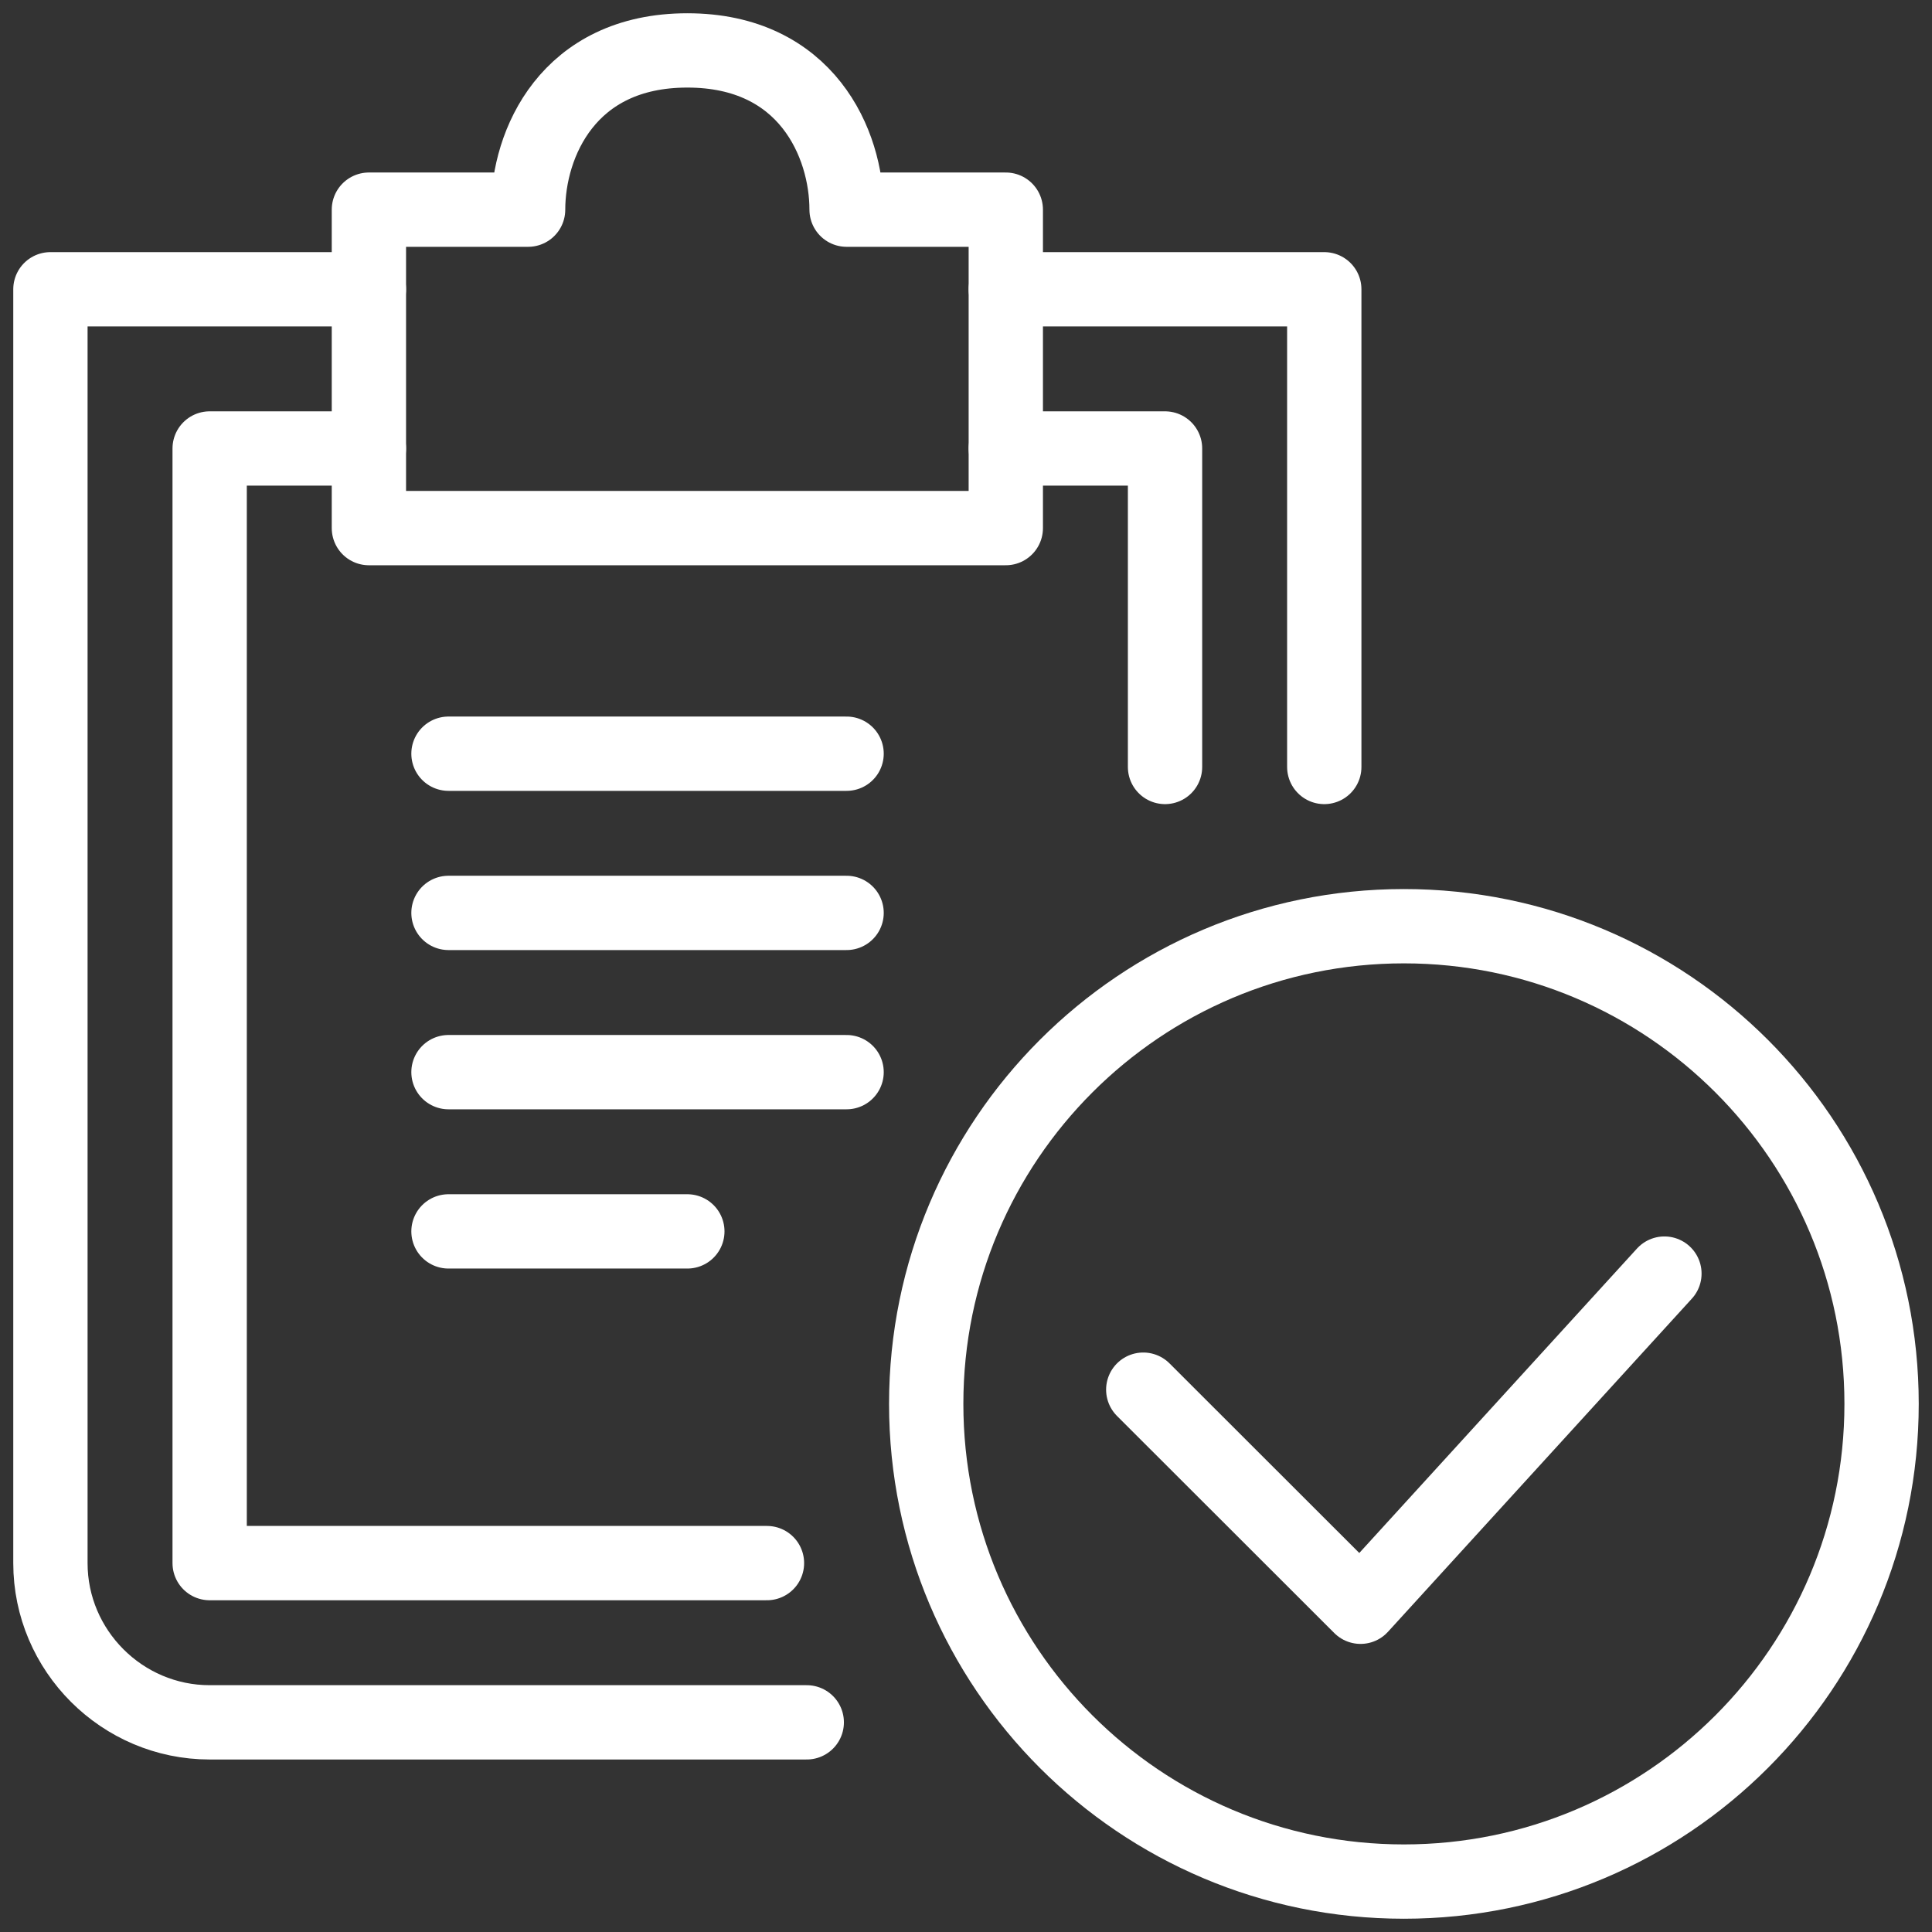
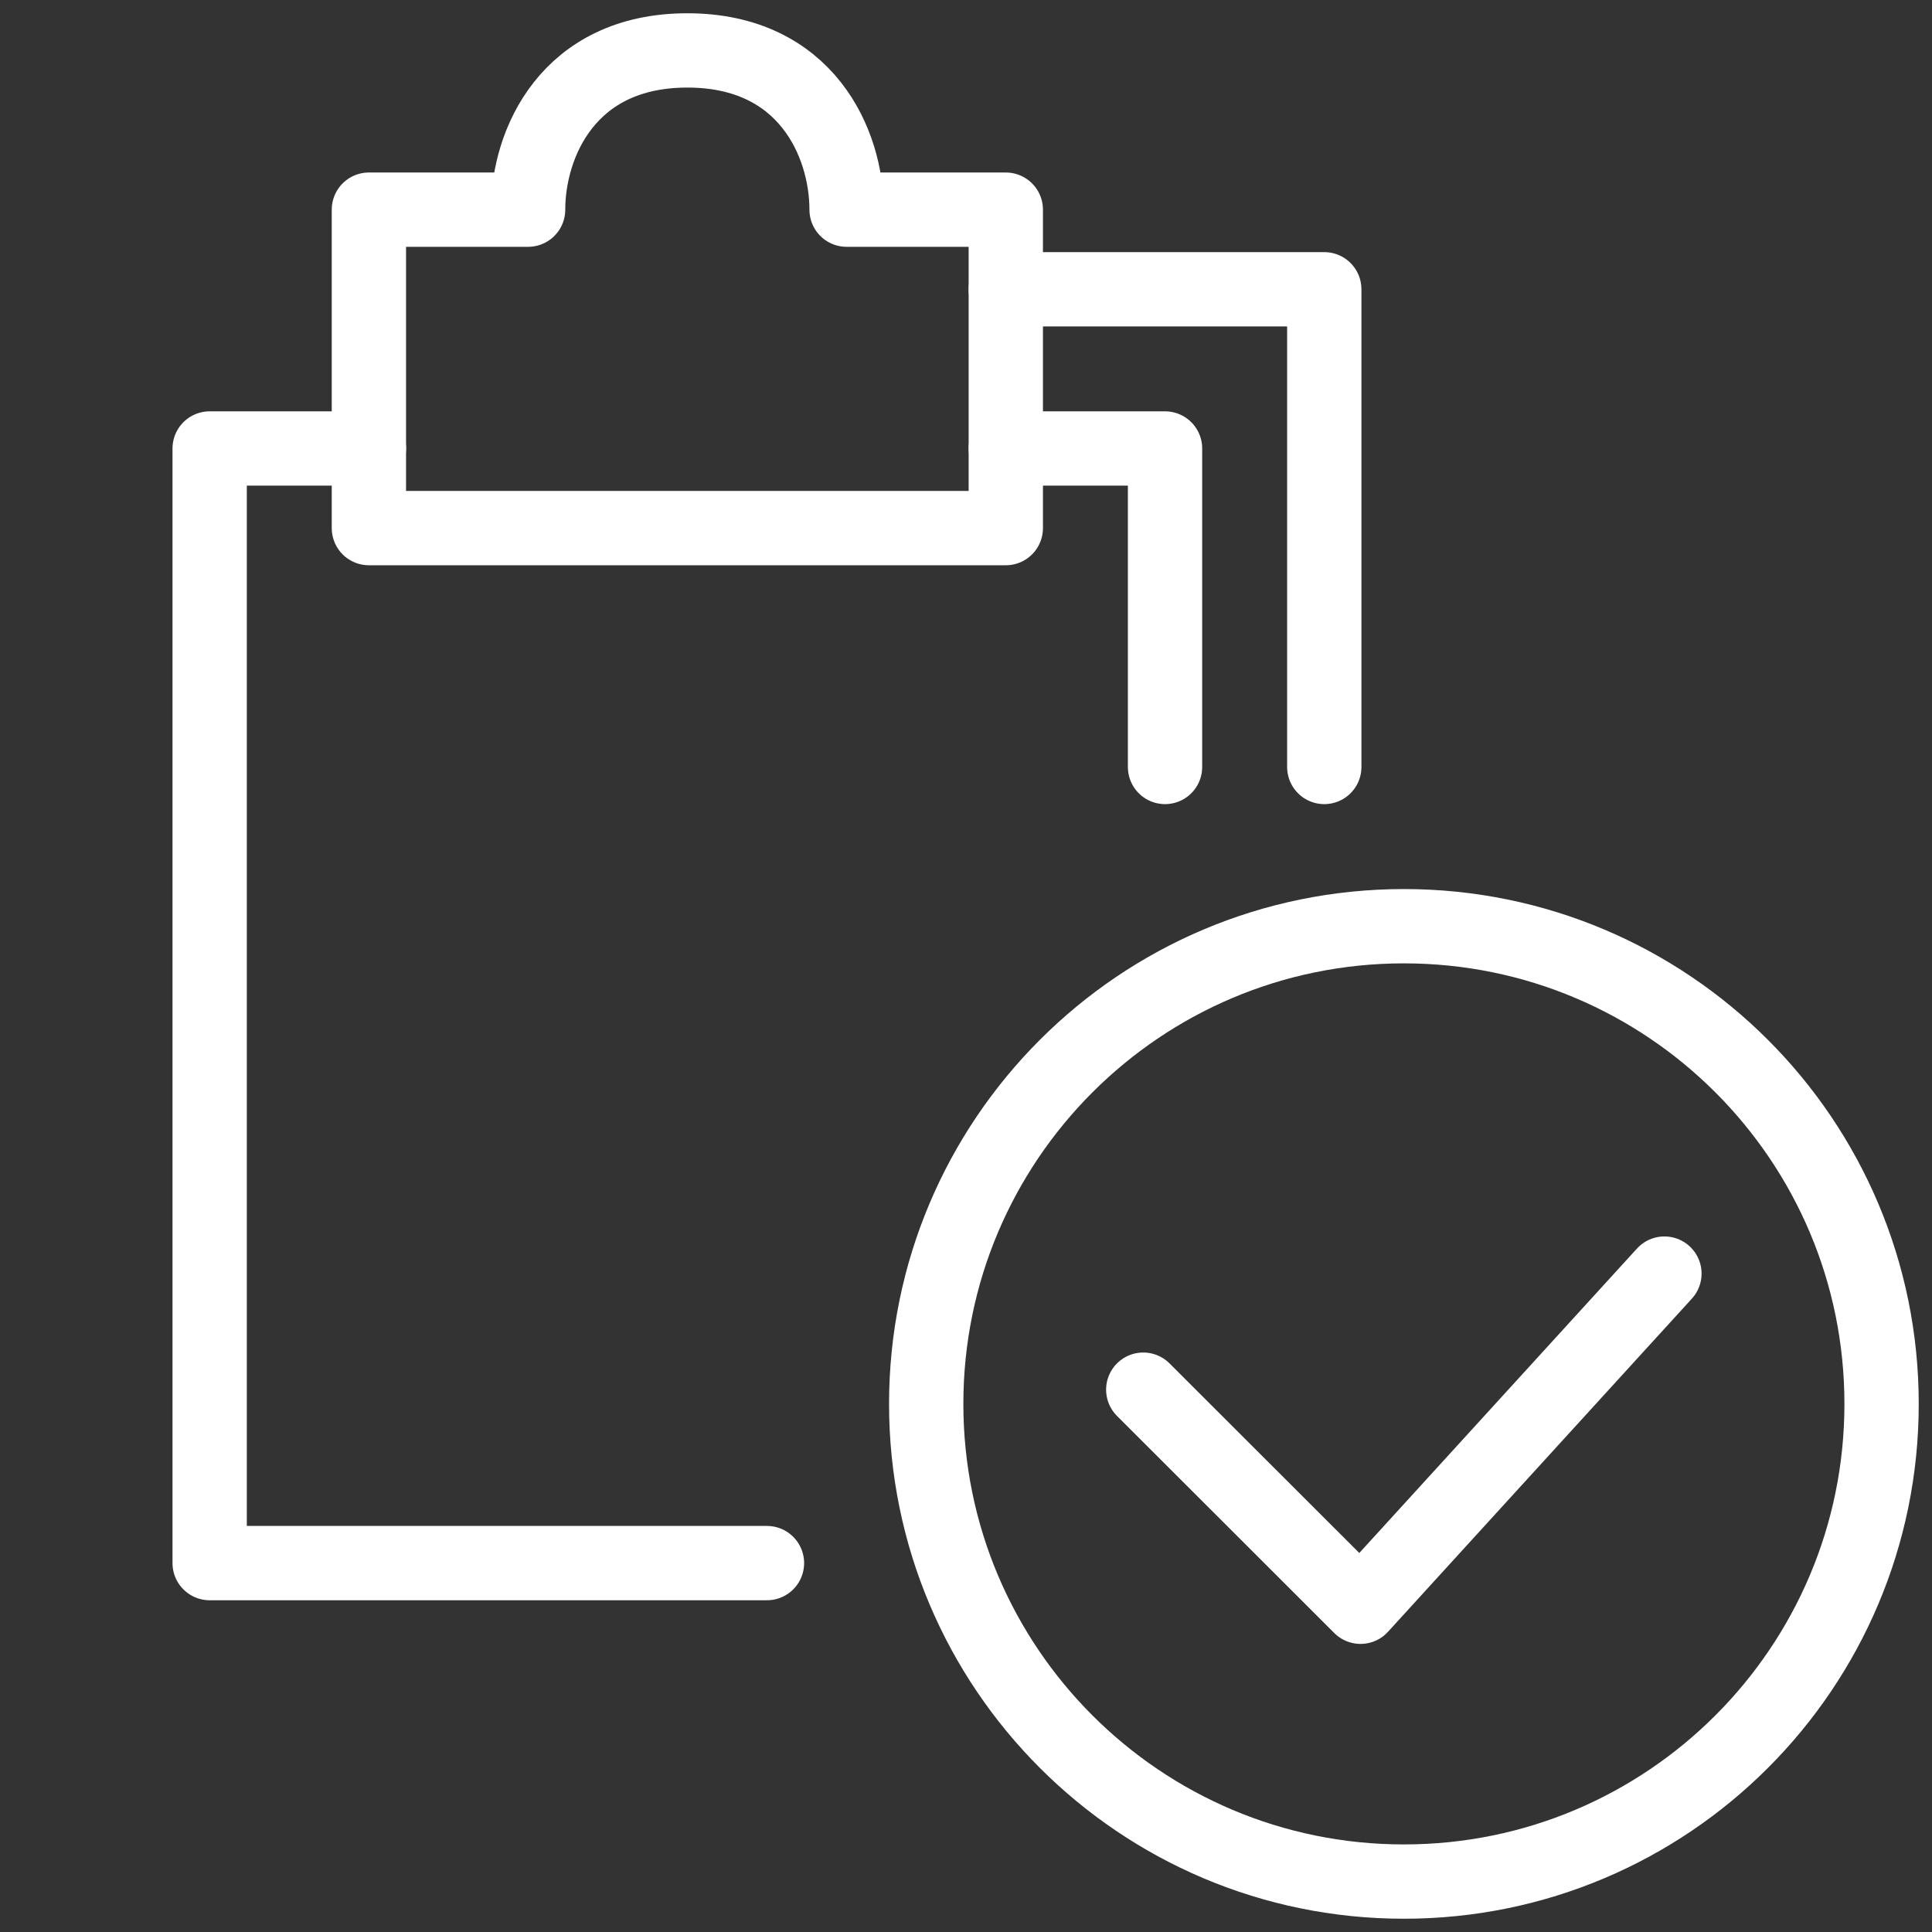
<svg xmlns="http://www.w3.org/2000/svg" width="52px" height="52px" viewBox="0 0 52 52" version="1.1">
  <rect x="0" y="0" width="52" height="52" fill="#333333" stroke="none" />
  <title>gestion-rapida-comoda-online</title>
  <desc>Created with Sketch.</desc>
  <defs />
  <g id="Page-1" stroke="none" stroke-width="1" fill="none" fill-rule="evenodd" stroke-linejoin="round">
    <g id="SPANISH_ICONS_12" transform="translate(-620, -563)" stroke="#ffffff" stroke-width="2">
      <g id="gestion-rapida-comoda-online" transform="translate(621, 564)">
        <path d="M49.643,36.786 C49.643,43.885 43.887,49.643 36.786,49.643 C29.686,49.643 23.929,43.885 23.929,36.786 C23.929,29.686 29.686,23.929 36.786,23.929 C43.887,23.929 49.643,29.686 49.643,36.786 L49.643,36.786 Z" id="Stroke-604" />
        <polyline id="Stroke-605" stroke-linecap="round" points="43.798 33.279 35.619 42.246 29.771 36.403" />
-         <path d="M20.714,45.357 L4.643,45.357 C2.286,45.357 0.357,43.429 0.357,41.071 L0.357,6.786 L8.929,6.786" id="Stroke-606" stroke-linecap="round" />
        <polyline id="Stroke-607" stroke-linecap="round" points="19.643 41.071 4.643 41.071 4.643 11.071 8.929 11.071" />
        <polyline id="Stroke-608" stroke-linecap="round" points="34.643 19.643 34.643 6.786 26.071 6.786" />
        <path d="M21.786,4.643 C21.786,2.869 20.714,0.357 17.5,0.357 C14.286,0.357 13.214,2.869 13.214,4.643 L8.929,4.643 L8.929,13.214 L26.071,13.214 L26.071,4.643 L21.786,4.643 L21.786,4.643 Z" id="Stroke-609" stroke-linecap="round" />
        <polyline id="Stroke-610" stroke-linecap="round" points="26.071 11.071 30.357 11.071 30.357 19.643" />
-         <path d="M11.071,19.286 L21.786,19.286" id="Stroke-611" stroke-linecap="round" />
-         <path d="M11.071,23.571 L21.786,23.571" id="Stroke-612" stroke-linecap="round" />
-         <path d="M11.071,27.857 L21.786,27.857" id="Stroke-613" stroke-linecap="round" />
-         <path d="M11.071,32.143 L17.5,32.143" id="Stroke-614" stroke-linecap="round" />
      </g>
    </g>
  </g>
</svg>